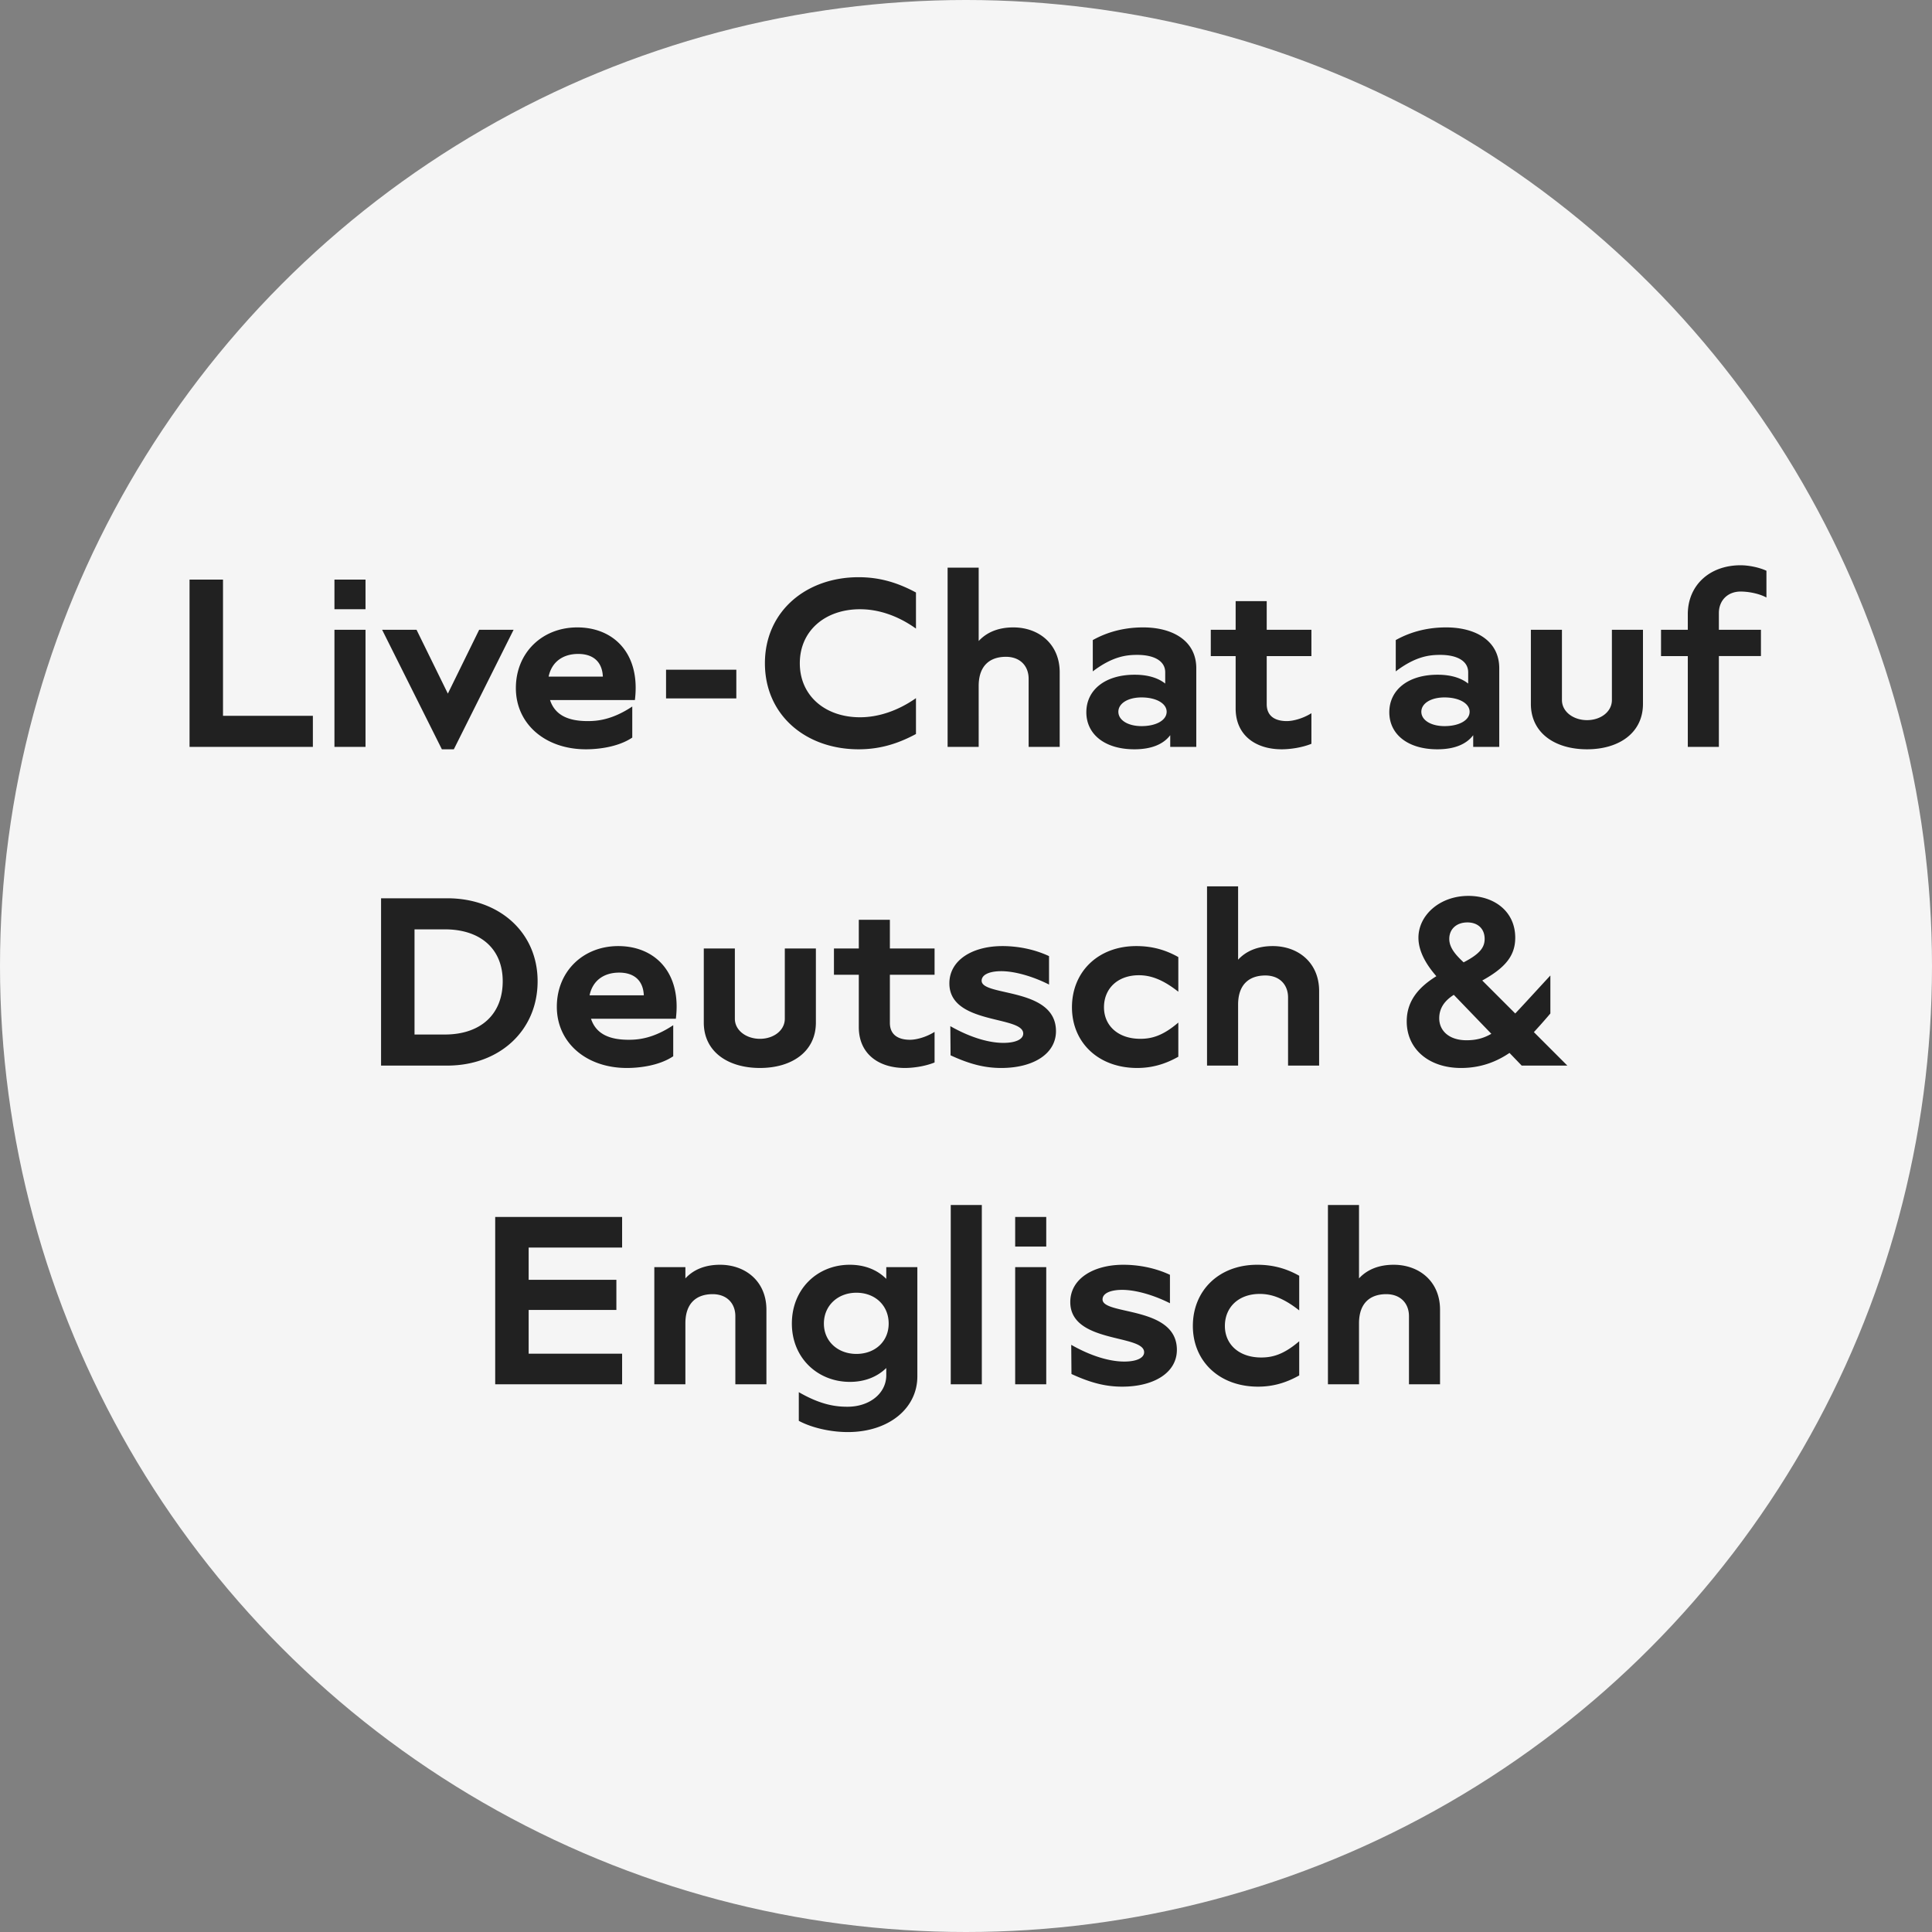
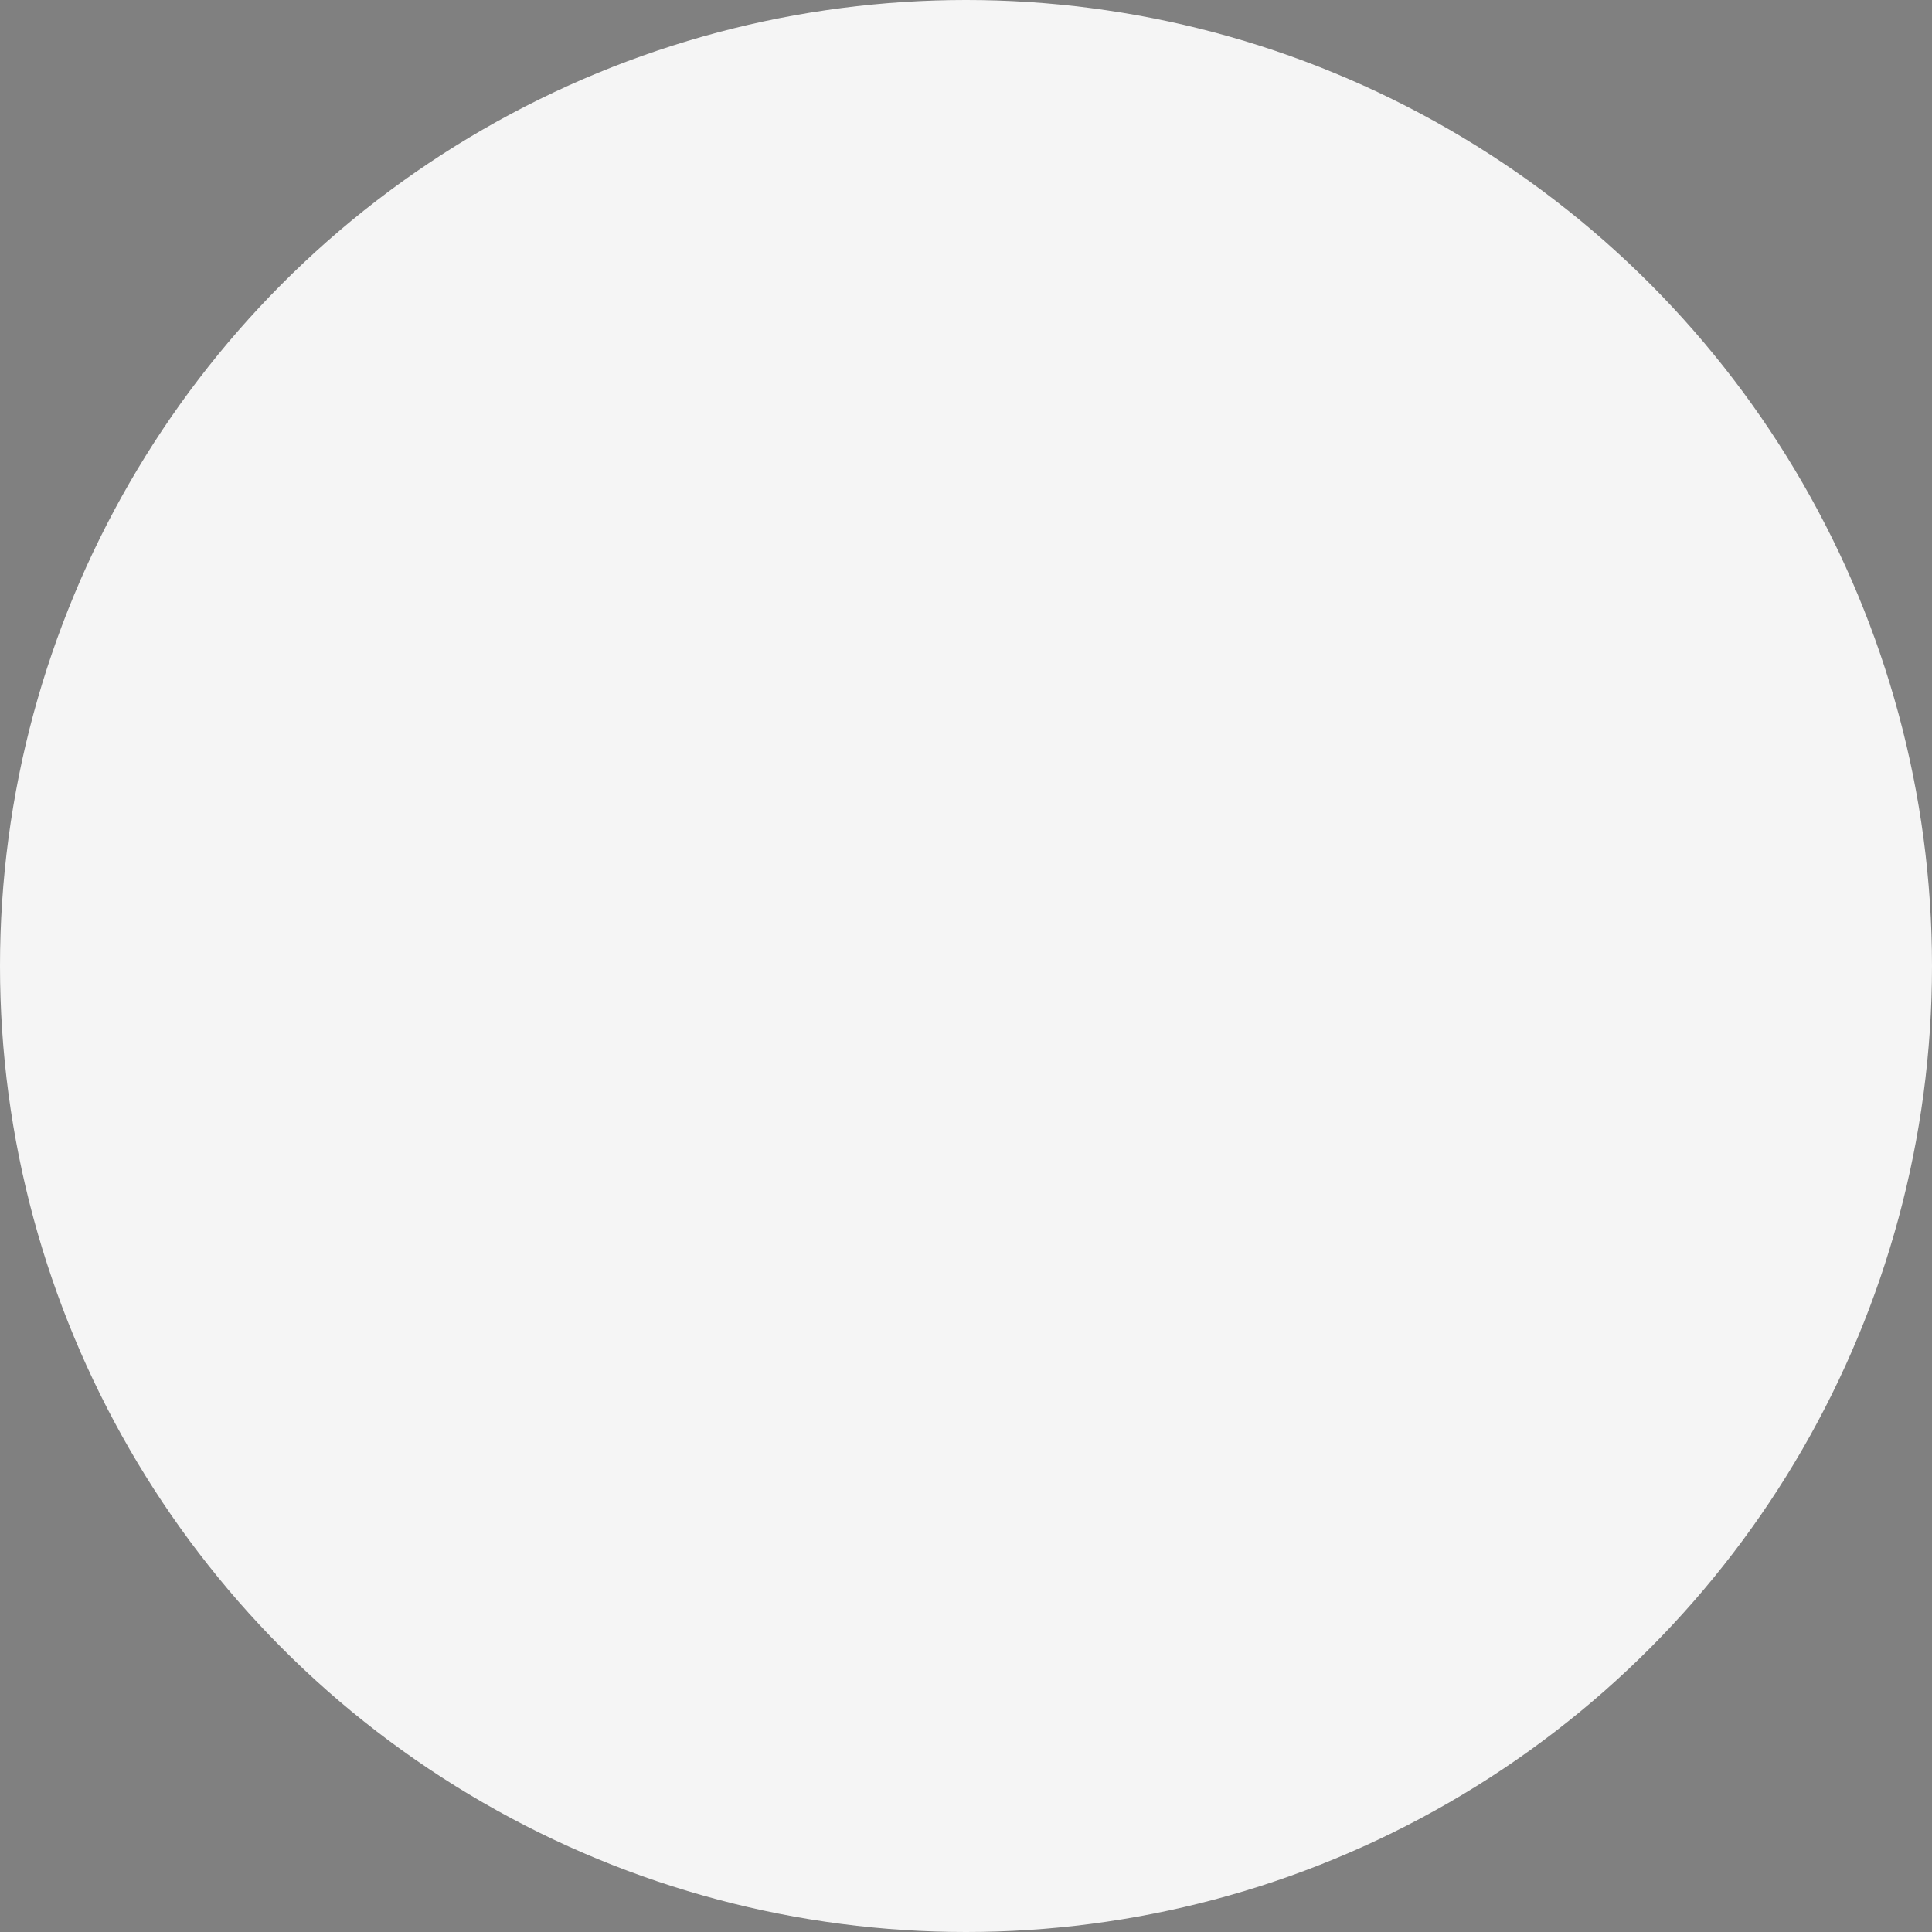
<svg xmlns="http://www.w3.org/2000/svg" width="194" height="194" fill="none">
  <rect width="100%" height="100%" fill="#808080" stroke="none" />
  <circle cx="97" cy="97" r="97" fill="#F5F5F5" />
-   <path fill="#212121" d="M22.393 71.88h9.024V75H19.033V58.2h3.36v13.68Zm11.19-13.68h3.12v2.976h-3.12V58.2Zm0 16.8V63.24h3.12V75h-3.12Zm14.532-11.76h3.456l-6 12h-1.2l-6-12h3.456l3.144 6.408 3.144-6.408Zm9.853-.24c3.672 0 6.36 2.64 5.784 7.296h-8.52c.528 1.608 1.968 2.112 3.792 2.112.936 0 2.448-.12 4.464-1.464v3.12c-1.392.936-3.36 1.176-4.656 1.176-4.08 0-7.032-2.544-7.032-6.144 0-3.552 2.64-6.096 6.168-6.096Zm.096 2.664c-1.536 0-2.664.792-2.976 2.28h5.448c-.072-1.608-1.104-2.28-2.472-2.28Zm8.817 4.464v-2.88h7.056v2.88h-7.056Zm19.335 5.112c-5.304 0-9.408-3.432-9.408-8.64 0-5.184 4.104-8.64 9.408-8.64 1.848 0 3.672.408 5.76 1.536v3.624c-1.848-1.32-3.792-1.944-5.616-1.944-3.504 0-6.048 2.16-6.048 5.424 0 3.264 2.544 5.424 6.048 5.424 1.8 0 3.768-.624 5.616-1.92v3.6c-2.088 1.128-3.912 1.536-5.76 1.536ZM101.753 63c2.544 0 4.656 1.656 4.656 4.512V75h-3.12v-6.84c0-1.296-.864-2.208-2.28-2.208-1.56 0-2.736.84-2.736 2.928V75h-3.12V57h3.12v7.368c.816-.888 1.992-1.368 3.48-1.368Zm13.043 0c2.928 0 5.328 1.32 5.328 4.104V75h-2.616v-1.176c-.672.888-1.848 1.416-3.6 1.416-2.976 0-4.824-1.512-4.824-3.72 0-2.232 1.872-3.768 4.848-3.768 1.368 0 2.376.336 3.072.888v-1.128c0-1.152-1.128-1.752-2.808-1.752-1.08 0-2.472.144-4.464 1.656v-3.144c1.728-.96 3.48-1.272 5.064-1.272Zm-.168 9.912c1.488 0 2.52-.6 2.52-1.44s-1.056-1.44-2.52-1.44c-1.368 0-2.328.6-2.328 1.44s.96 1.44 2.328 1.44Zm14.08 2.328c-2.64 0-4.632-1.416-4.632-4.104V65.88h-2.496v-2.64h2.496v-2.88h3.12v2.88h4.488v2.64h-4.488v4.824c0 1.296.96 1.704 2.016 1.704.648 0 1.632-.264 2.472-.792v3.072c-1.008.408-2.208.552-2.976.552ZM145.218 63c2.928 0 5.328 1.32 5.328 4.104V75h-2.616v-1.176c-.672.888-1.848 1.416-3.6 1.416-2.976 0-4.824-1.512-4.824-3.72 0-2.232 1.872-3.768 4.848-3.768 1.368 0 2.376.336 3.072.888v-1.128c0-1.152-1.128-1.752-2.808-1.752-1.08 0-2.472.144-4.464 1.656v-3.144c1.728-.96 3.48-1.272 5.064-1.272Zm-.168 9.912c1.488 0 2.52-.6 2.52-1.44s-1.056-1.44-2.52-1.44c-1.368 0-2.328.6-2.328 1.44s.96 1.44 2.328 1.44Zm16.807-9.672h3.12v7.44c0 2.928-2.424 4.56-5.616 4.56-3.216 0-5.64-1.632-5.64-4.56v-7.44h3.12v7.056c0 1.176 1.152 2.016 2.52 2.016s2.496-.84 2.496-2.016V63.24Zm12.926-3.84c-1.296 0-2.184.888-2.184 2.16v1.68h4.224v2.64h-4.224V75h-3.12v-9.12h-2.688v-2.64h2.688v-1.56c0-2.904 2.184-4.92 5.304-4.92.816 0 1.872.216 2.592.552V60c-.648-.36-1.704-.6-2.592-.6ZM44.912 90.2c5.208 0 9.072 3.408 9.072 8.328 0 4.992-3.864 8.472-9.072 8.472h-6.648V90.2h6.648Zm-.24 13.68c3.528 0 5.808-1.968 5.808-5.352 0-3.288-2.28-5.208-5.808-5.208h-3.048v10.56h3.048ZM62.082 95c3.671 0 6.36 2.64 5.783 7.296h-8.52c.528 1.608 1.968 2.112 3.792 2.112.936 0 2.448-.12 4.464-1.464v3.12c-1.392.936-3.36 1.176-4.656 1.176-4.08 0-7.032-2.544-7.032-6.144 0-3.552 2.64-6.096 6.168-6.096Zm.095 2.664c-1.536 0-2.664.792-2.976 2.28h5.448c-.072-1.608-1.104-2.28-2.472-2.28Zm16.629-2.424h3.12v7.44c0 2.928-2.424 4.56-5.616 4.56-3.216 0-5.64-1.632-5.64-4.56v-7.44h3.12v7.056c0 1.176 1.152 2.016 2.52 2.016s2.496-.84 2.496-2.016V95.24Zm12.062 12c-2.64 0-4.632-1.416-4.632-4.104V97.88H83.74v-2.64h2.496v-2.88h3.12v2.88h4.488v2.64h-4.488v4.824c0 1.296.96 1.704 2.016 1.704.648 0 1.632-.264 2.472-.792v3.072c-1.008.408-2.208.552-2.976.552Zm9.67 0c-1.608 0-3.12-.36-5.088-1.272l-.024-2.928c2.112 1.2 3.96 1.68 5.328 1.68 1.176 0 1.992-.336 1.992-.936 0-1.824-7.416-.864-7.416-5.04 0-2.328 2.304-3.744 5.328-3.744 1.464 0 3.144.288 4.68 1.008v2.856c-1.608-.816-3.432-1.344-4.8-1.344-1.152 0-1.968.336-1.968.96 0 1.608 7.464.624 7.464 5.064 0 2.28-2.28 3.696-5.496 3.696Zm13.654 0c-3.912 0-6.552-2.568-6.552-6.096 0-3.552 2.616-6.144 6.456-6.144 1.56 0 2.904.36 4.224 1.104v3.48c-1.608-1.272-2.832-1.656-3.96-1.656-2.136 0-3.504 1.344-3.504 3.216 0 1.848 1.416 3.168 3.648 3.168 1.152 0 2.28-.312 3.816-1.632v3.432c-1.32.744-2.64 1.128-4.128 1.128ZM127.803 95c2.544 0 4.656 1.656 4.656 4.512V107h-3.12v-6.84c0-1.296-.864-2.208-2.28-2.208-1.56 0-2.736.84-2.736 2.928V107h-3.12V89h3.12v7.368c.816-.888 1.992-1.368 3.48-1.368Zm29.58 12h-4.584l-1.224-1.272c-1.344.912-2.928 1.512-4.872 1.512-3.192 0-5.448-1.872-5.448-4.68 0-2.112 1.272-3.48 2.976-4.536-.84-.96-1.8-2.352-1.8-3.864 0-2.256 2.136-4.2 5.016-4.2 2.568 0 4.704 1.536 4.704 4.2 0 1.776-.96 3-3.312 4.296l3.312 3.312c.912-.96 2.04-2.208 3.528-3.816v3.816a57.919 57.919 0 0 1-1.656 1.872l3.36 3.36Zm-10.032-14.376c-1.104 0-1.824.672-1.824 1.656 0 .912.696 1.656 1.44 2.352 1.68-.864 2.112-1.536 2.112-2.352 0-1.032-.696-1.656-1.728-1.656Zm-.096 11.832c.96 0 1.704-.192 2.496-.648l-3.768-3.912c-.792.504-1.464 1.224-1.464 2.352 0 1.248.984 2.208 2.736 2.208Zm-84.786 20.816h-9.384v3.24h8.808v3.024h-8.808v4.392h9.384V139H49.725v-16.8h12.744v3.072ZM72.303 127c2.544 0 4.656 1.656 4.656 4.512V139h-3.12v-6.84c0-1.296-.864-2.208-2.28-2.208-1.56 0-2.736.84-2.736 2.928V139h-3.12v-11.76h3.12v1.128c.816-.888 1.992-1.368 3.48-1.368Zm16.692.24h3.12v10.968c0 3.24-2.904 5.592-6.984 5.592-1.68 0-3.576-.408-4.92-1.128v-2.88c2.28 1.32 3.792 1.464 4.896 1.464 2.184 0 3.888-1.32 3.888-3.168v-.72c-.912.888-2.16 1.392-3.648 1.392-3.24 0-5.832-2.4-5.832-5.856 0-3.48 2.568-5.904 5.808-5.904 1.512 0 2.76.504 3.672 1.416v-1.176Zm-3 8.712c1.872 0 3.24-1.248 3.24-3.048 0-1.824-1.368-3.096-3.24-3.096-1.848 0-3.264 1.272-3.264 3.096 0 1.8 1.416 3.048 3.264 3.048ZM95.469 121h3.12v18h-3.12v-18Zm6.469 1.2h3.12v2.976h-3.12V122.2Zm0 16.8v-11.76h3.12V139h-3.12Zm10.741.24c-1.608 0-3.12-.36-5.088-1.272l-.024-2.928c2.112 1.2 3.96 1.68 5.328 1.68 1.176 0 1.992-.336 1.992-.936 0-1.824-7.416-.864-7.416-5.04 0-2.328 2.304-3.744 5.328-3.744 1.464 0 3.144.288 4.68 1.008v2.856c-1.608-.816-3.432-1.344-4.8-1.344-1.152 0-1.968.336-1.968.96 0 1.608 7.464.624 7.464 5.064 0 2.28-2.28 3.696-5.496 3.696Zm13.653 0c-3.912 0-6.552-2.568-6.552-6.096 0-3.552 2.616-6.144 6.456-6.144 1.56 0 2.904.36 4.224 1.104v3.48c-1.608-1.272-2.832-1.656-3.96-1.656-2.136 0-3.504 1.344-3.504 3.216 0 1.848 1.416 3.168 3.648 3.168 1.152 0 2.28-.312 3.816-1.632v3.432c-1.32.744-2.64 1.128-4.128 1.128ZM139.944 127c2.544 0 4.656 1.656 4.656 4.512V139h-3.12v-6.84c0-1.296-.864-2.208-2.28-2.208-1.56 0-2.736.84-2.736 2.928V139h-3.12v-18h3.12v7.368c.816-.888 1.992-1.368 3.48-1.368Z" />
</svg>